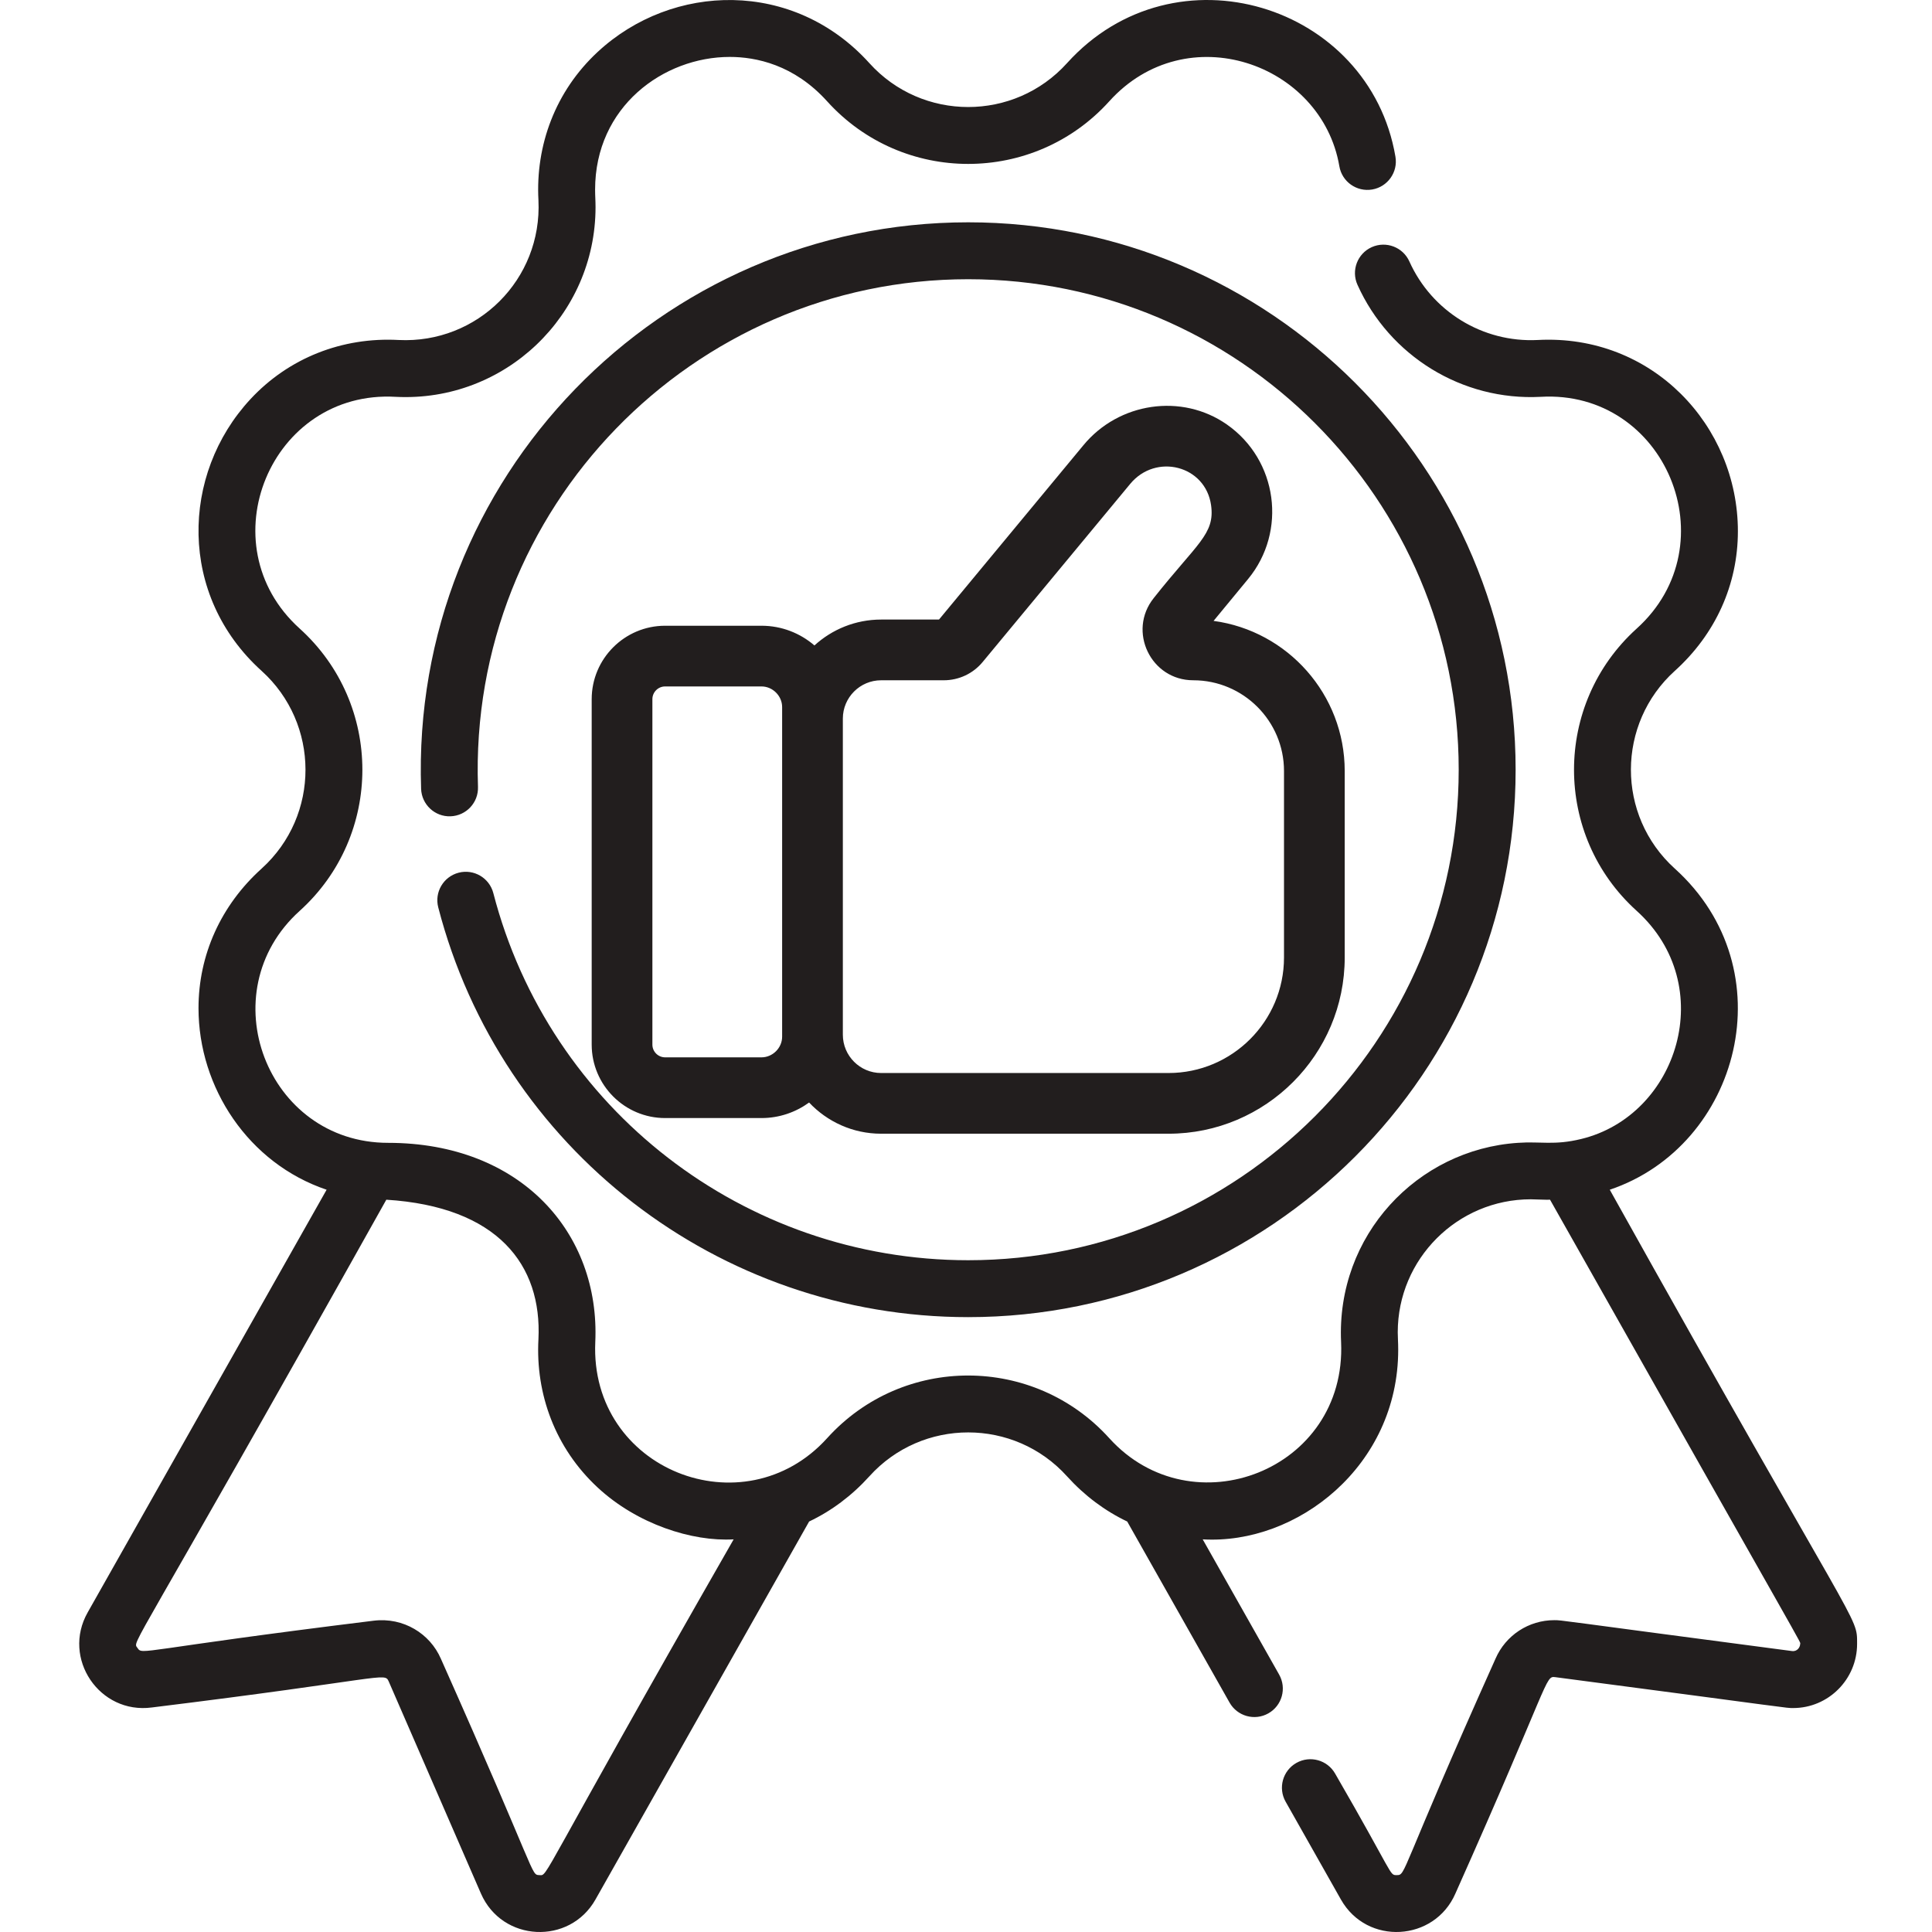
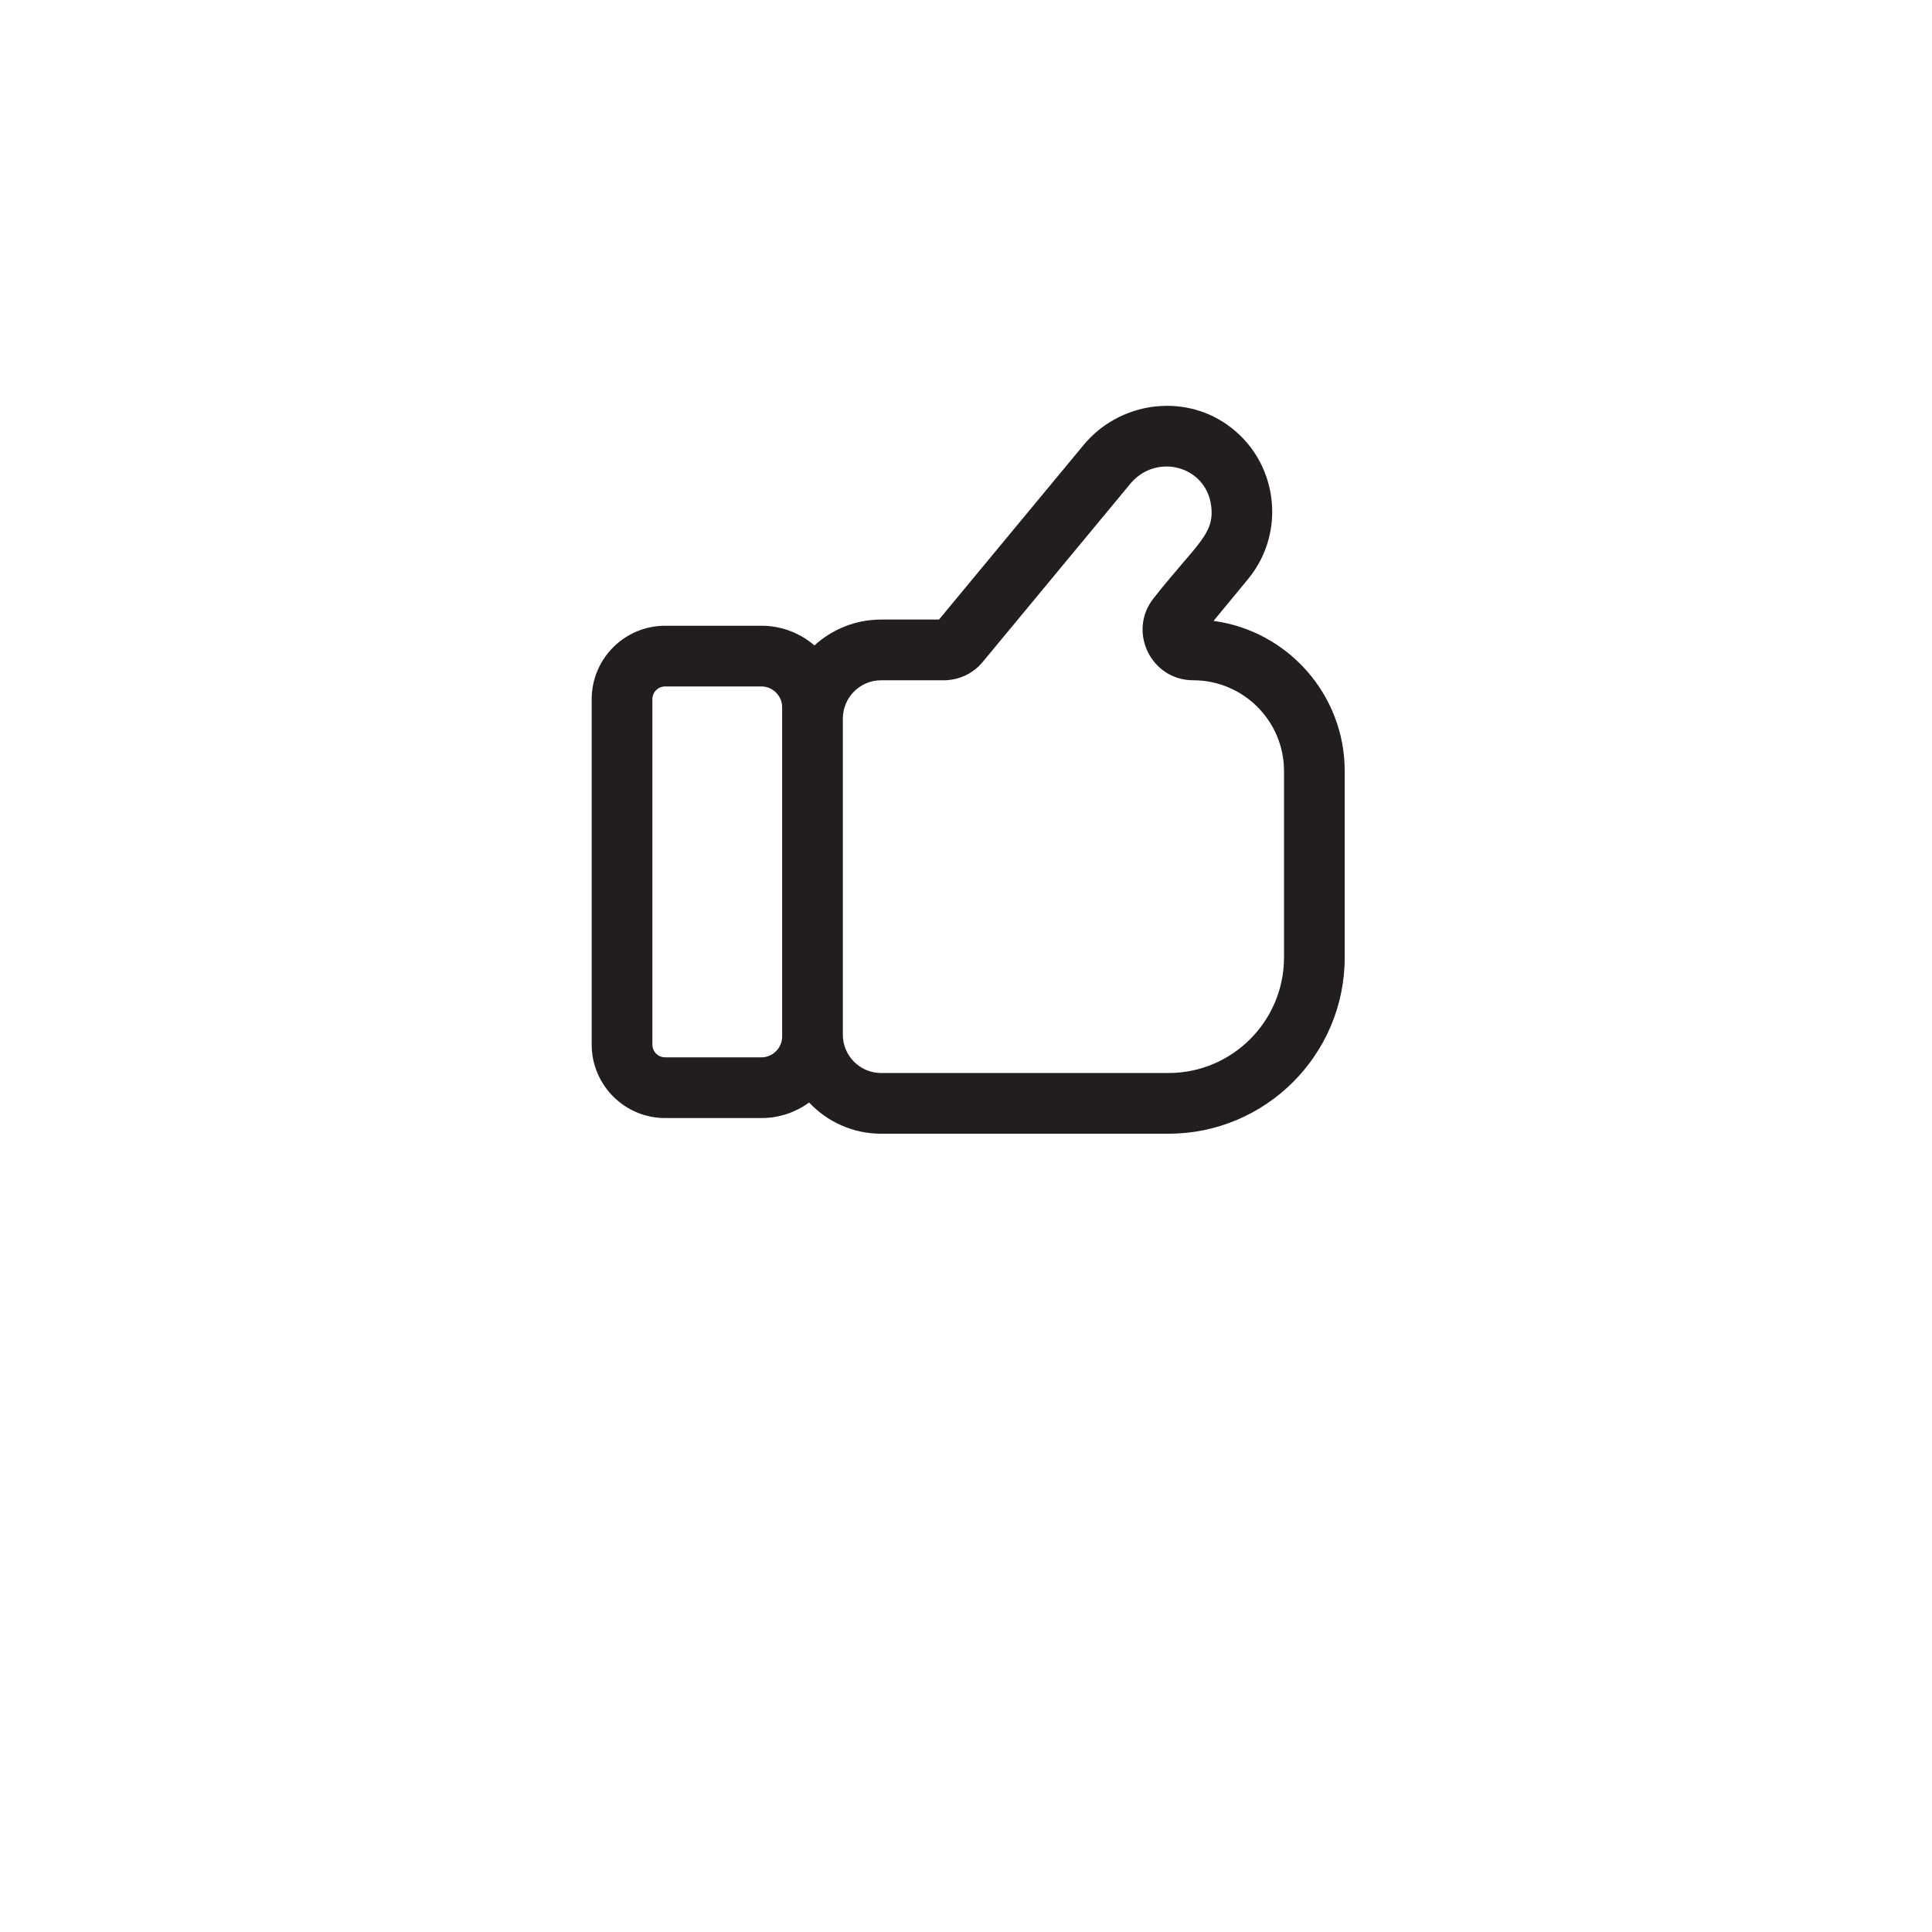
<svg xmlns="http://www.w3.org/2000/svg" height="511pt" viewBox="-20 0 511 511.999" width="511pt" fill="#221e1e">
-   <path d="m101.051 231.273c-4.035 1.043-6.457 5.16-5.41 9.191 16.562 63.938 74.316 108.59 140.441 108.59 79.996 0 145.074-65.078 145.074-145.07s-65.082-145.07-145.074-145.07c-81.543 0-147.793 67.703-144.984 150.133.145 4.164 3.648 7.434 7.797 7.281 4.16-.145 7.422-3.633 7.277-7.797-2.535-73.875 56.863-134.535 129.91-134.535 71.676 0 129.988 58.312 129.988 129.988s-58.312 129.988-129.988 129.988c-59.254 0-111.004-40.008-125.844-97.289-1.043-4.031-5.16-6.453-9.188-5.41zm0 0" />
  <path d="m304.645 112.5c-11.93-8.34-28.656-5.906-38.055 5.52l-38.246 46.168h-15.332c-6.801 0-13.008 2.602-17.676 6.863-3.773-3.246-8.672-5.223-14.031-5.223h-25.539c-10.73 0-19.461 8.73-19.461 19.461v91.543c0 10.73 8.73 19.465 19.461 19.465h25.539c4.715 0 9.066-1.539 12.617-4.117 4.789 5.082 11.574 8.266 19.09 8.266h76.16c25.746 0 46.691-20.945 46.691-46.691v-49.43c0-20.309-15.156-37.141-34.754-39.781l9.16-11.113c10.371-12.598 7.824-31.531-5.625-40.93zm-117.871 162.242c0 2.961-2.504 5.465-5.469 5.465h-25.539c-1.859 0-3.375-1.512-3.375-3.375v-91.543c0-1.859 1.516-3.375 3.375-3.375h25.539c2.965 0 5.469 2.504 5.469 5.469zm133-70.418v49.434c0 16.871-13.727 30.602-30.598 30.602h-76.164c-5.598 0-10.148-4.555-10.148-10.152v-83.777c0-5.598 4.551-10.152 10.148-10.152h16.59c4.023 0 7.797-1.781 10.336-4.871l39.055-47.145c6.812-8.277 20.012-4.91 21.461 5.66 1.047 7.648-3.711 10.031-15.199 24.566-7.012 8.77-.785 21.789 10.473 21.789 13.258 0 24.047 10.785 24.047 24.047zm0 0" />
-   <path d="m406.109 315.289c34.5-11.633 46.918-58.32 17.227-85.105-15.59-14.105-15.414-38.465 0-52.391 10.789-9.734 16.723-22.875 16.723-37.004 0-27.949-22.668-52.305-53.043-50.688-14.59.742-28.074-7.582-34.02-20.816-1.707-3.801-6.172-5.488-9.973-3.789-3.793 1.707-5.492 6.172-3.781 9.973 8.477 18.875 27.754 30.781 48.535 29.695 33.094-1.949 50.188 39.125 25.453 61.426-22.125 20-22.141 54.797 0 74.785 21.887 19.758 10.996 54.258-14.723 60.473-7.09 1.734-10.797.59-16.75 1.016-26.645 1.758-48.184 24.516-46.852 52.82 1.5 33.973-39.504 49.695-61.438 25.449-19.922-22.039-54.668-22.242-74.77 0-22.047 24.371-62.938 8.43-61.441-25.449 1.328-28.855-19.625-52.82-54.902-52.82-32.168 0-47.406-39.859-23.418-61.488 22.137-19.988 22.129-54.785 0-74.785-24.75-22.312-7.68-63.348 25.449-61.426 28.941 1.469 52.941-21.648 52.941-50.27 0-1.852-.117-2.922-.117-4.633 0-22.012 18.137-35.176 35.684-35.176 6.93 0 17.035 2.043 25.805 11.758 19.984 22.133 54.793 22.125 74.77 0 20.488-22.695 56.32-10.086 60.977 17.215.695 4.102 4.594 6.855 8.699 6.16 4.102-.703 6.867-4.594 6.164-8.695-6.879-40.422-58.465-56.43-87.031-24.797-13.996 15.516-38.395 15.512-52.387 0-20.074-22.23-52.184-21.344-71.988-2.977-11.242 10.43-16.496 24.766-15.707 39.305 1.02 21.012-16.18 38.066-37.031 37.047-14.949-.816-29.148 4.746-39.309 15.695-18.457 19.902-19.164 52.023 2.977 71.996 15.426 13.934 15.582 38.289 0 52.391-10.789 9.73-16.723 22.863-16.723 36.992 0 21.039 13.223 41.125 33.949 48.113l-63.32 112.02c-6.906 12.18 3.121 27.035 17.004 25.188 61.789-7.605 61.648-9.418 62.766-6.918l24.445 56.219c5.629 12.898 23.508 13.719 30.355 1.59l56.621-100.172c5.914-2.805 11.324-6.848 15.961-11.977 13.996-15.516 38.395-15.512 52.387 0 4.637 5.129 10.035 9.16 15.949 11.977l27.129 47.996c2.051 3.617 6.656 4.895 10.277 2.844 3.629-2.043 4.906-6.645 2.855-10.277l-20.254-35.836c25.023 1.473 51.809-19.465 51.809-50.227 0-2.062-.121-3.23-.121-4.645 0-19.438 15.816-35.246 35.242-35.246 1.039 0 4.199.168 5.117.109 70.223 124.391 66.285 116.84 66.285 117.719 0 .848-.762 2.074-2.16 1.891-63.465-8.344-60.852-8.184-63.008-8.184-6.766 0-12.871 4-15.566 10.207-25.711 57.289-23.602 57.355-26.203 57.355-1.965 0-.59.246-16.289-26.879-2.051-3.629-6.656-4.906-10.277-2.855-3.629 2.051-4.906 6.656-2.855 10.277l14.652 25.922c6.945 12.273 24.812 11.148 30.344-1.59 25.258-56.582 23.711-57.711 26.449-57.336 63.871 8.391 60.965 8.188 63.055 8.188 9.344 0 16.945-7.625 16.945-16.996-.004-7.832 1.047-1.016-65.543-120.363zm-283.684 181.633c-2.328-.133-.227.656-26.094-57.355-2.867-6.605-9.883-11.027-17.797-10.066-62.355 7.68-61.246 9.242-62.594 7.219-1.398-2.051-2.641 3.734 65.941-118.785 29.523 1.848 41.285 17.258 40.312 36.977-.789 14.504 4.438 28.859 15.707 39.305 10.449 9.699 25.023 14.375 36.027 13.727-52.539 91.758-49.031 89.07-51.504 88.98zm0 0" />
</svg>